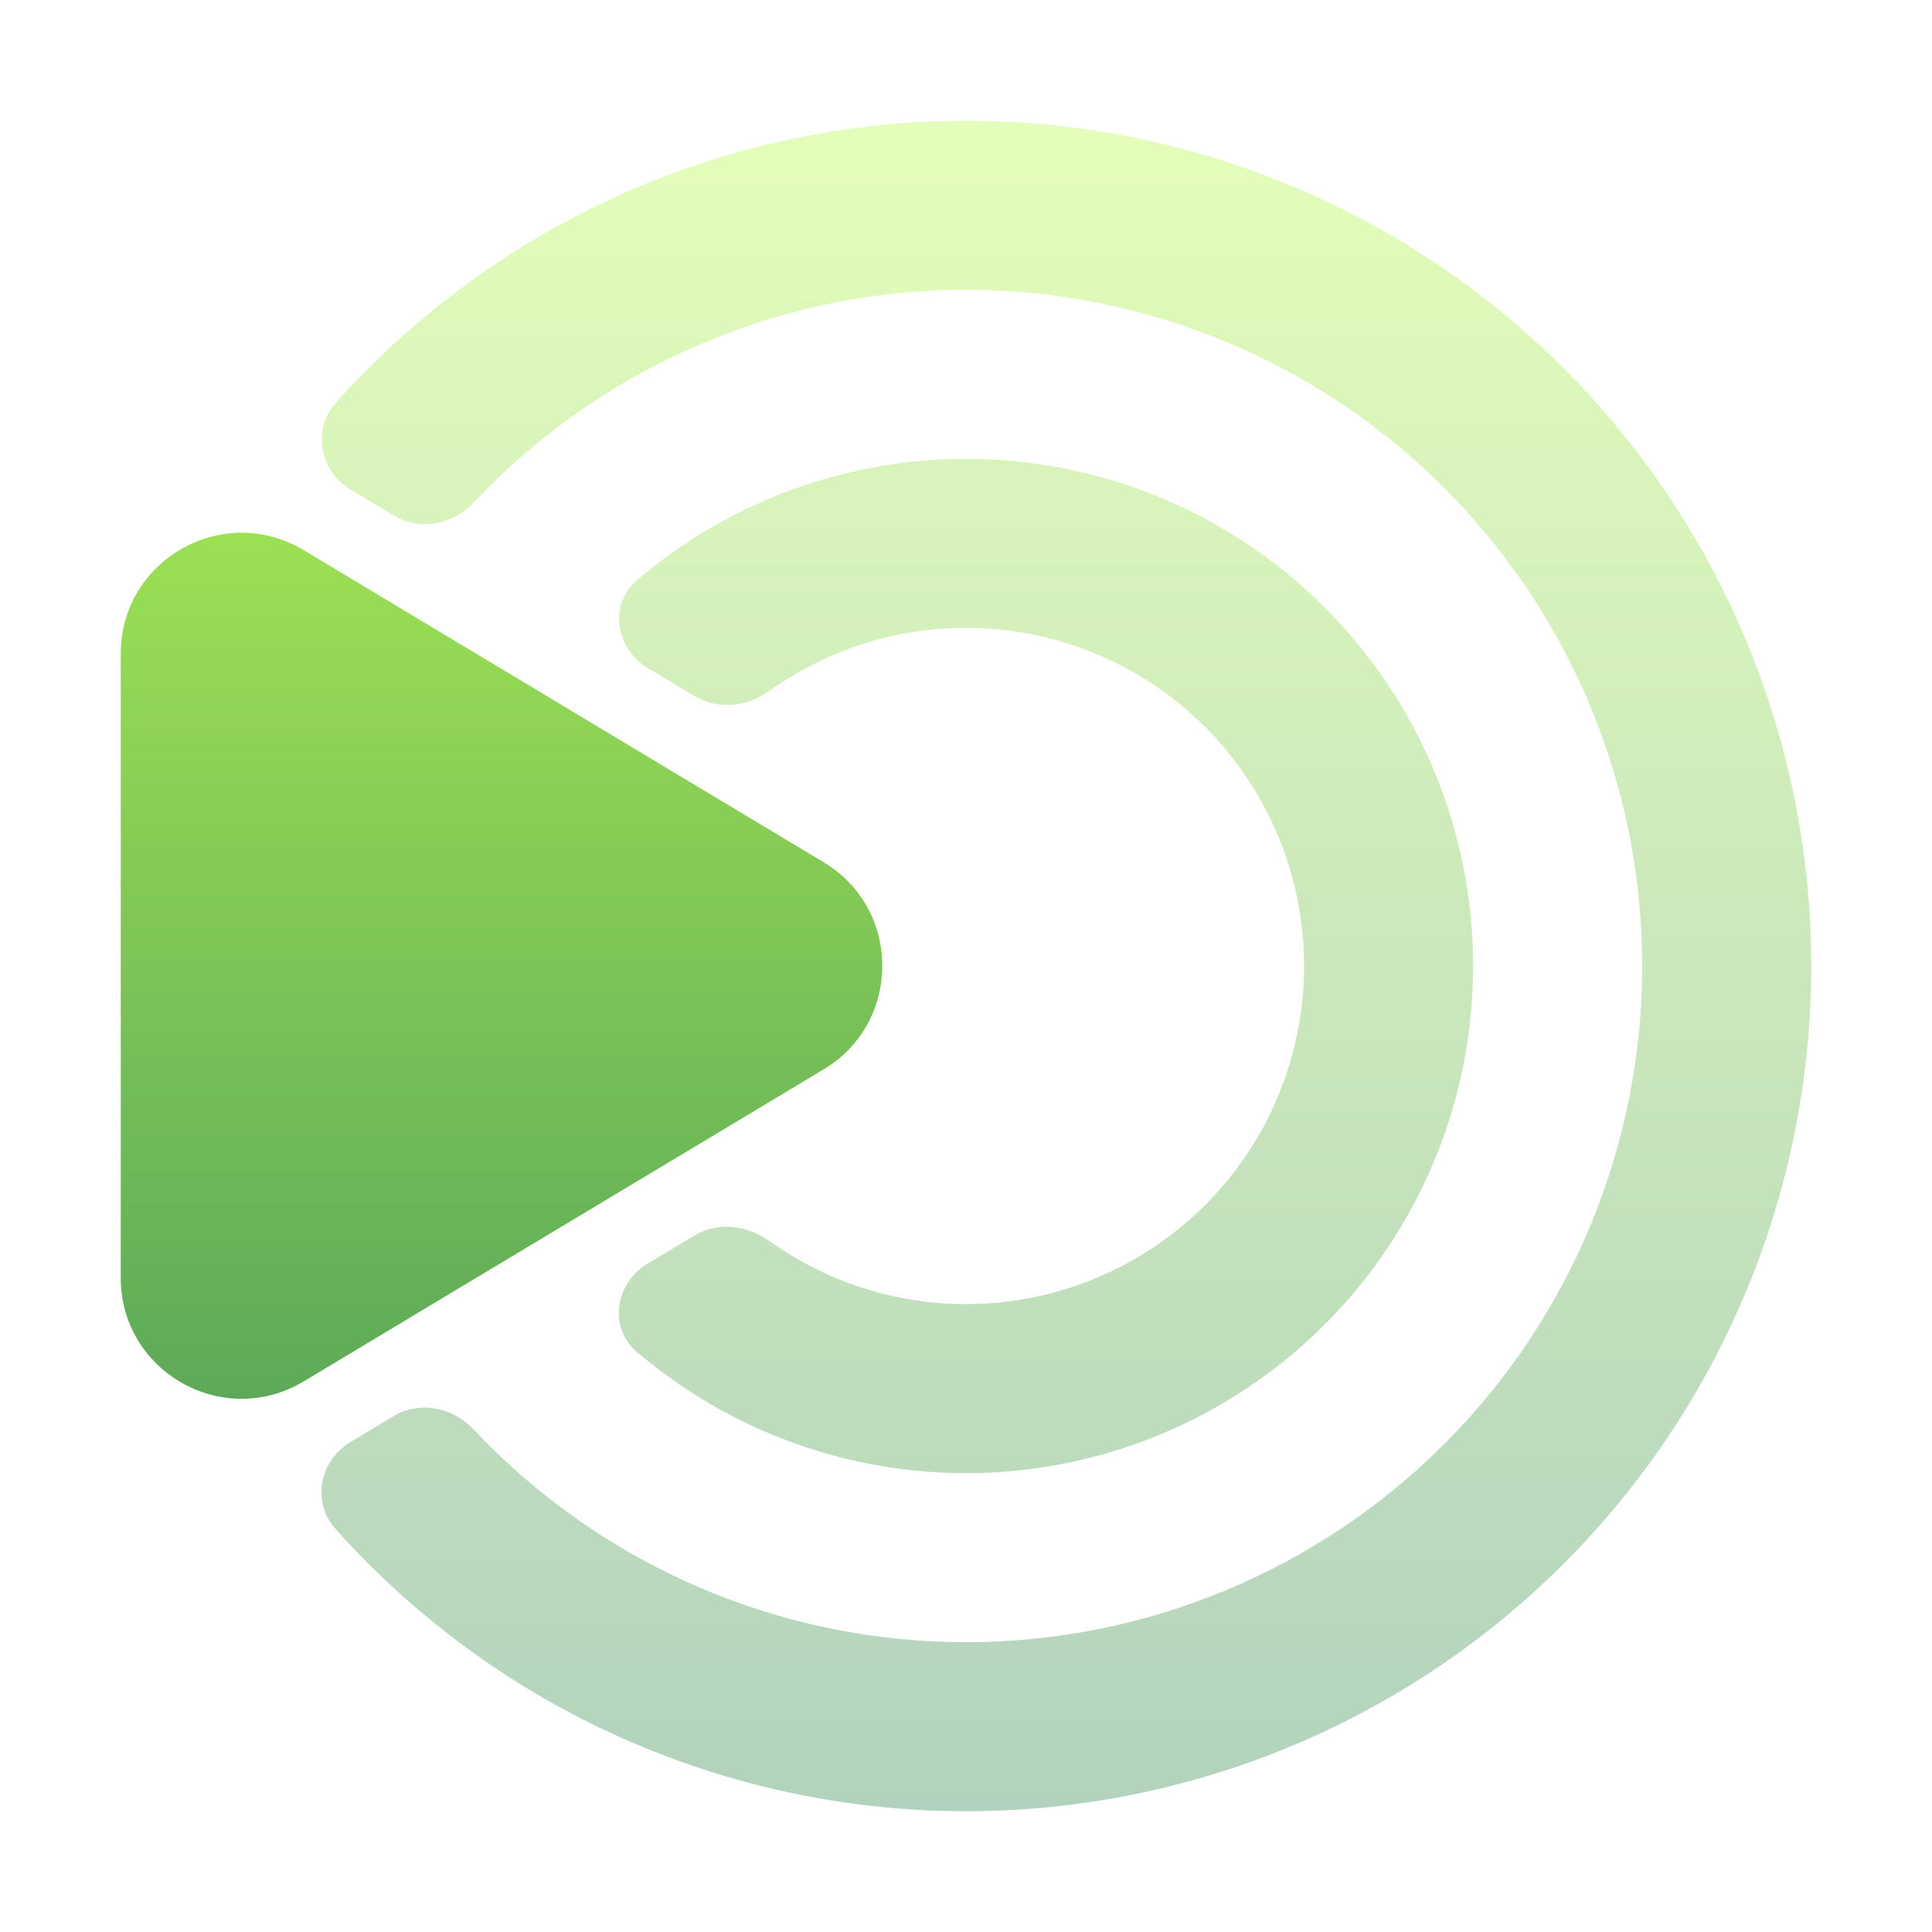
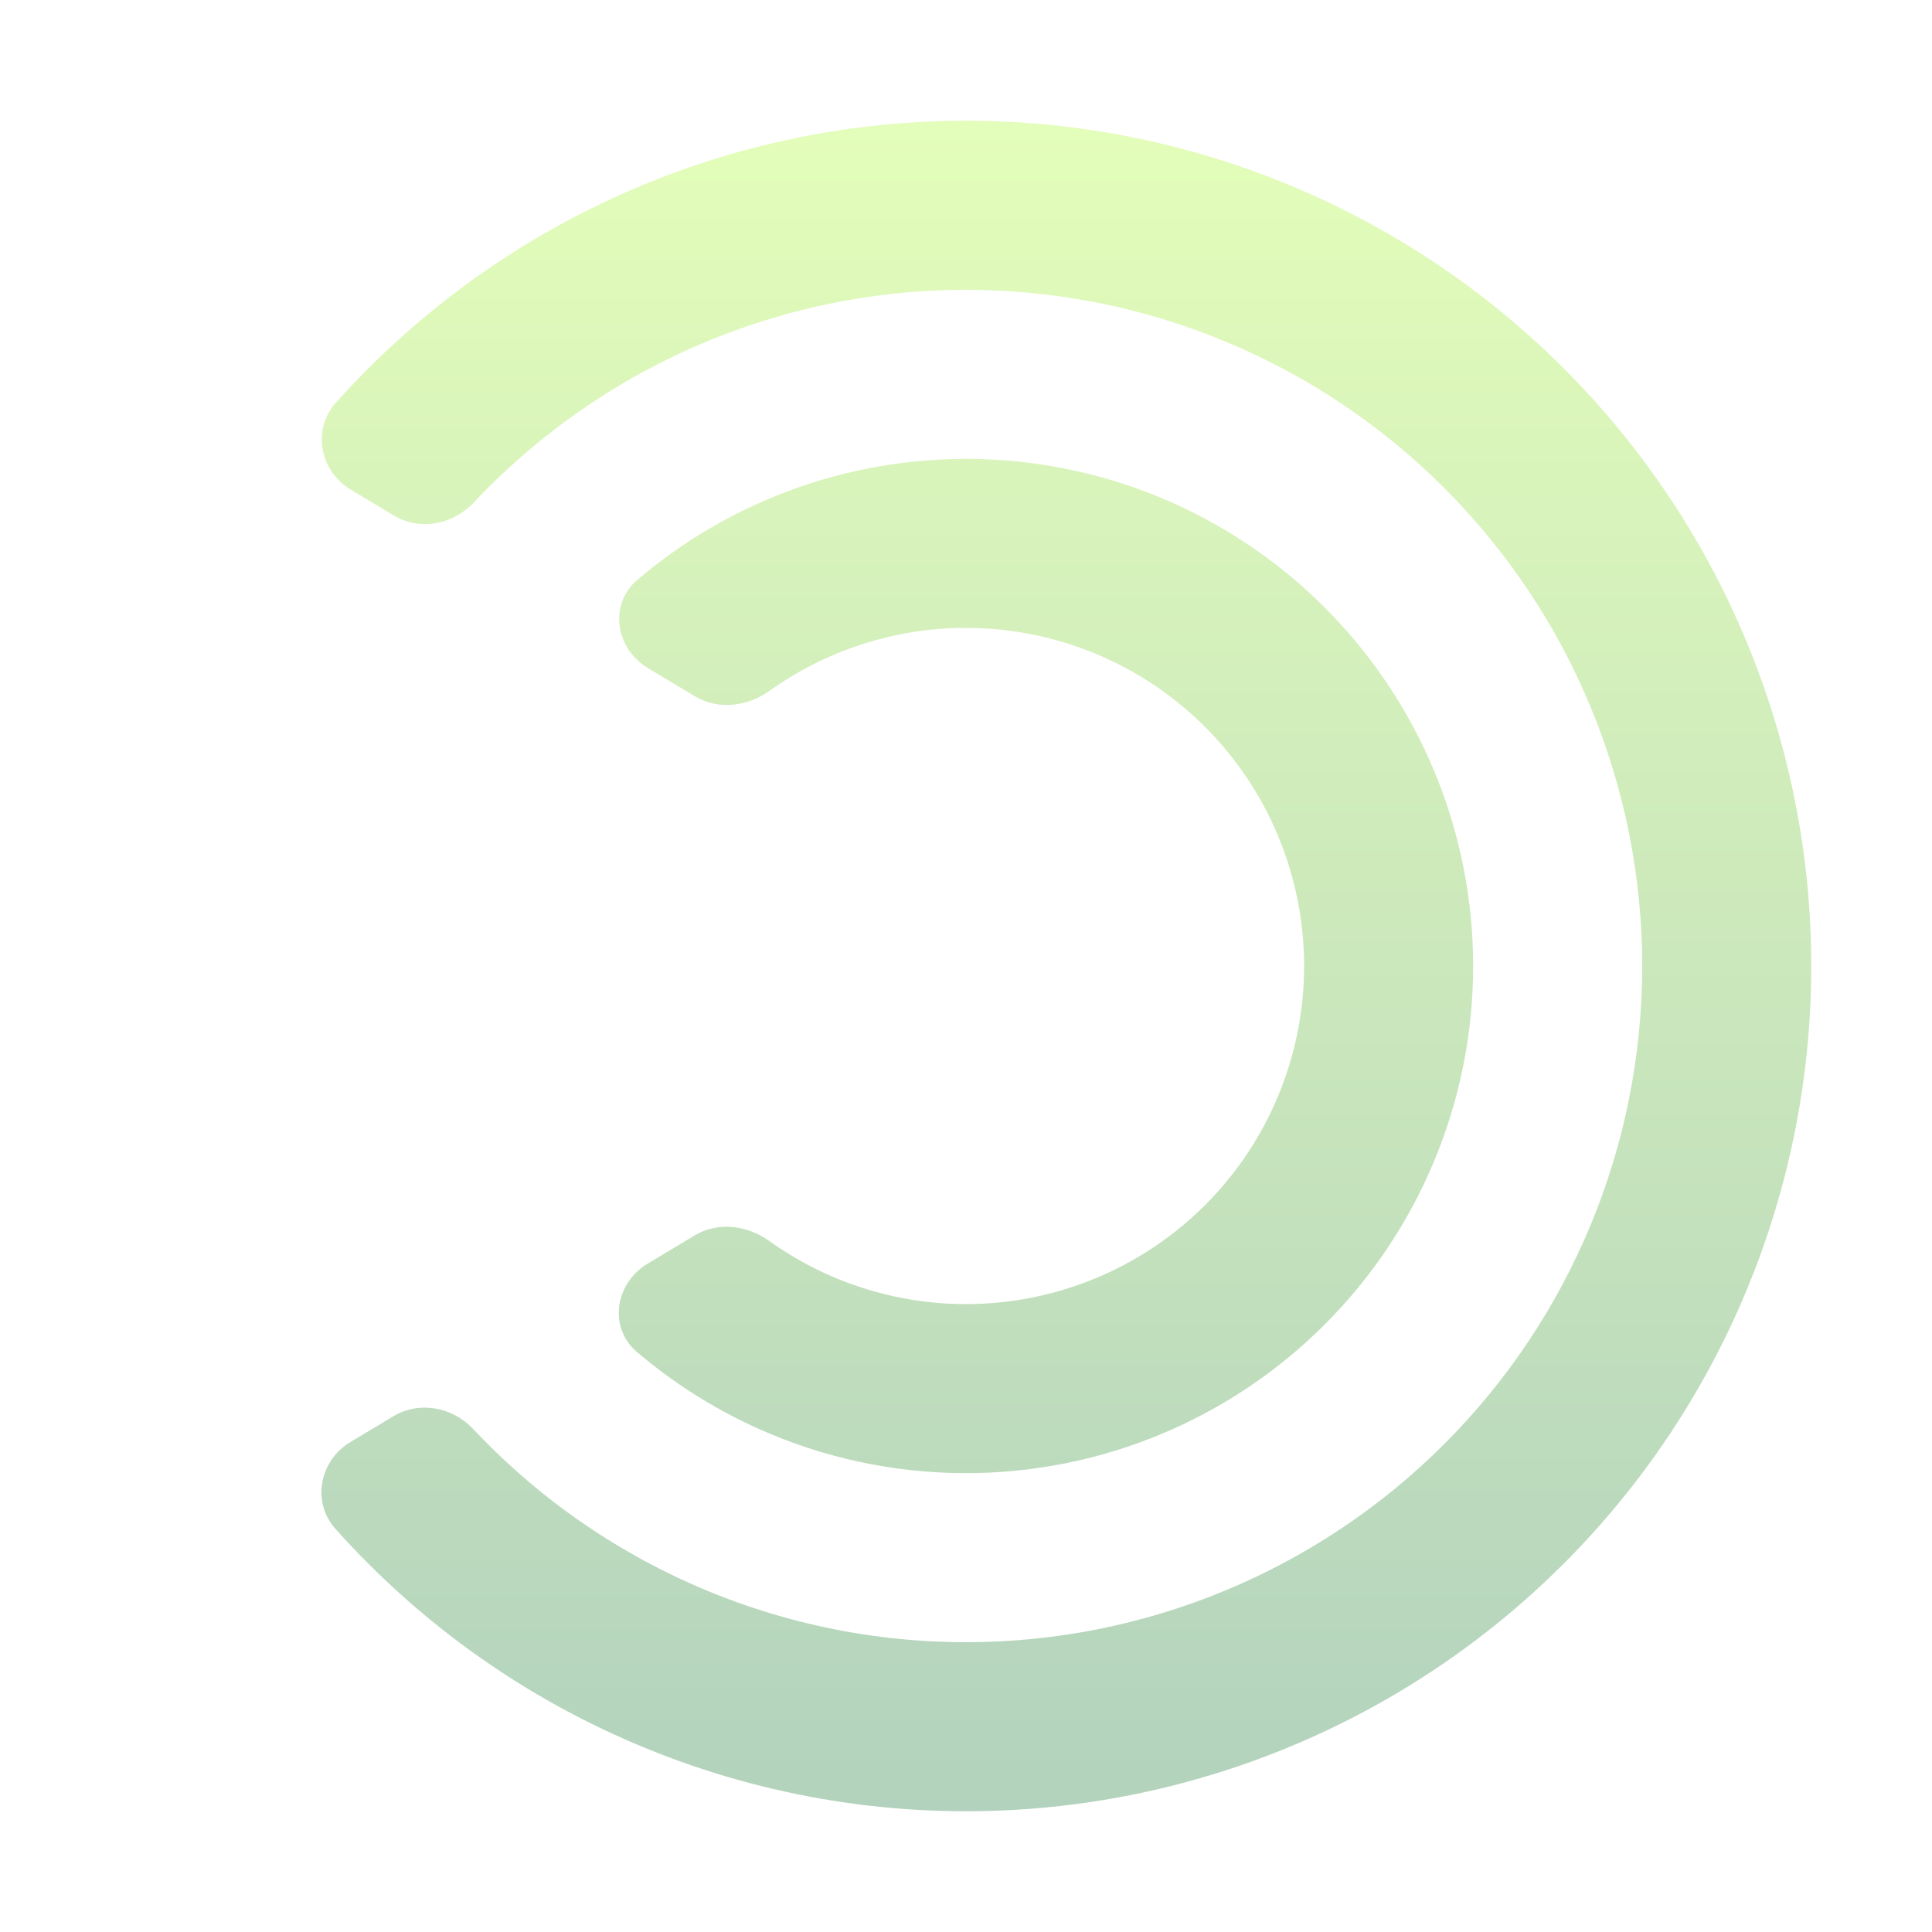
<svg xmlns="http://www.w3.org/2000/svg" width="64" height="64" viewBox="0 0 64 64" fill="none">
  <path opacity="0.4" d="M31.945 4C27.636 4.009 23.387 5.013 19.53 6.933C16.339 8.521 13.487 10.7 11.121 13.348C10.329 14.236 10.595 15.604 11.615 16.217L13.042 17.074C13.899 17.589 14.998 17.384 15.683 16.656C17.573 14.646 19.821 12.999 22.318 11.802C25.34 10.353 28.648 9.6 32 9.6C37.941 9.6 43.638 11.96 47.839 16.161C52.04 20.362 54.4 26.059 54.4 32C54.4 37.941 52.04 43.638 47.839 47.839C43.638 52.04 37.941 54.4 32 54.4C28.646 54.4 25.334 53.647 22.31 52.196C19.812 50.997 17.562 49.347 15.672 47.335C14.987 46.605 13.888 46.401 13.03 46.916L11.603 47.773C10.583 48.386 10.317 49.753 11.109 50.641C13.481 53.299 16.343 55.486 19.547 57.077C23.417 58.999 27.679 60 32 60C39.426 60 46.548 57.05 51.799 51.799C57.05 46.548 60 39.426 60 32C60 24.574 57.05 17.452 51.799 12.201C46.548 6.95 39.426 4 32 4C31.982 4 31.963 4 31.945 4ZM32 15.2C29.616 15.201 27.26 15.709 25.087 16.69C23.646 17.341 22.308 18.191 21.111 19.211C20.16 20.021 20.388 21.486 21.459 22.128L23.024 23.067C23.791 23.528 24.762 23.406 25.491 22.885C27.333 21.569 29.543 20.835 31.831 20.8C31.887 20.8 31.944 20.8 32 20.8C34.97 20.8 37.819 21.98 39.92 24.08C42.02 26.181 43.2 29.03 43.2 32C43.2 34.97 42.02 37.819 39.92 39.92C37.819 42.02 34.97 43.2 32 43.2C29.649 43.2 27.372 42.461 25.481 41.107C24.752 40.585 23.779 40.462 23.011 40.925L21.445 41.866C20.375 42.509 20.147 43.973 21.097 44.783C22.296 45.806 23.637 46.657 25.081 47.31C27.255 48.292 29.614 48.8 32 48.8C36.456 48.8 40.729 47.03 43.879 43.879C47.03 40.729 48.8 36.456 48.8 32C48.8 27.544 47.03 23.271 43.879 20.121C40.729 16.97 36.456 15.2 32 15.2Z" fill="url(#paint0_linear_54_925)" />
-   <path d="M4 42.331V21.654C4 18.544 7.392 16.624 10.059 18.224L27.286 28.564C29.875 30.118 29.875 33.87 27.285 35.424L10.058 45.761C7.392 47.361 4 45.44 4 42.331Z" fill="url(#paint1_linear_54_925)" />
  <defs>
    <linearGradient id="paint0_linear_54_925" x1="32" y1="4" x2="32" y2="60" gradientUnits="userSpaceOnUse">
      <stop stop-color="#BAFA52" />
      <stop offset="1" stop-color="#3F8F5B" />
    </linearGradient>
    <linearGradient id="paint1_linear_54_925" x1="32" y1="4" x2="32" y2="60" gradientUnits="userSpaceOnUse">
      <stop stop-color="#BAFA52" />
      <stop offset="1" stop-color="#3F8F5B" />
    </linearGradient>
  </defs>
</svg>